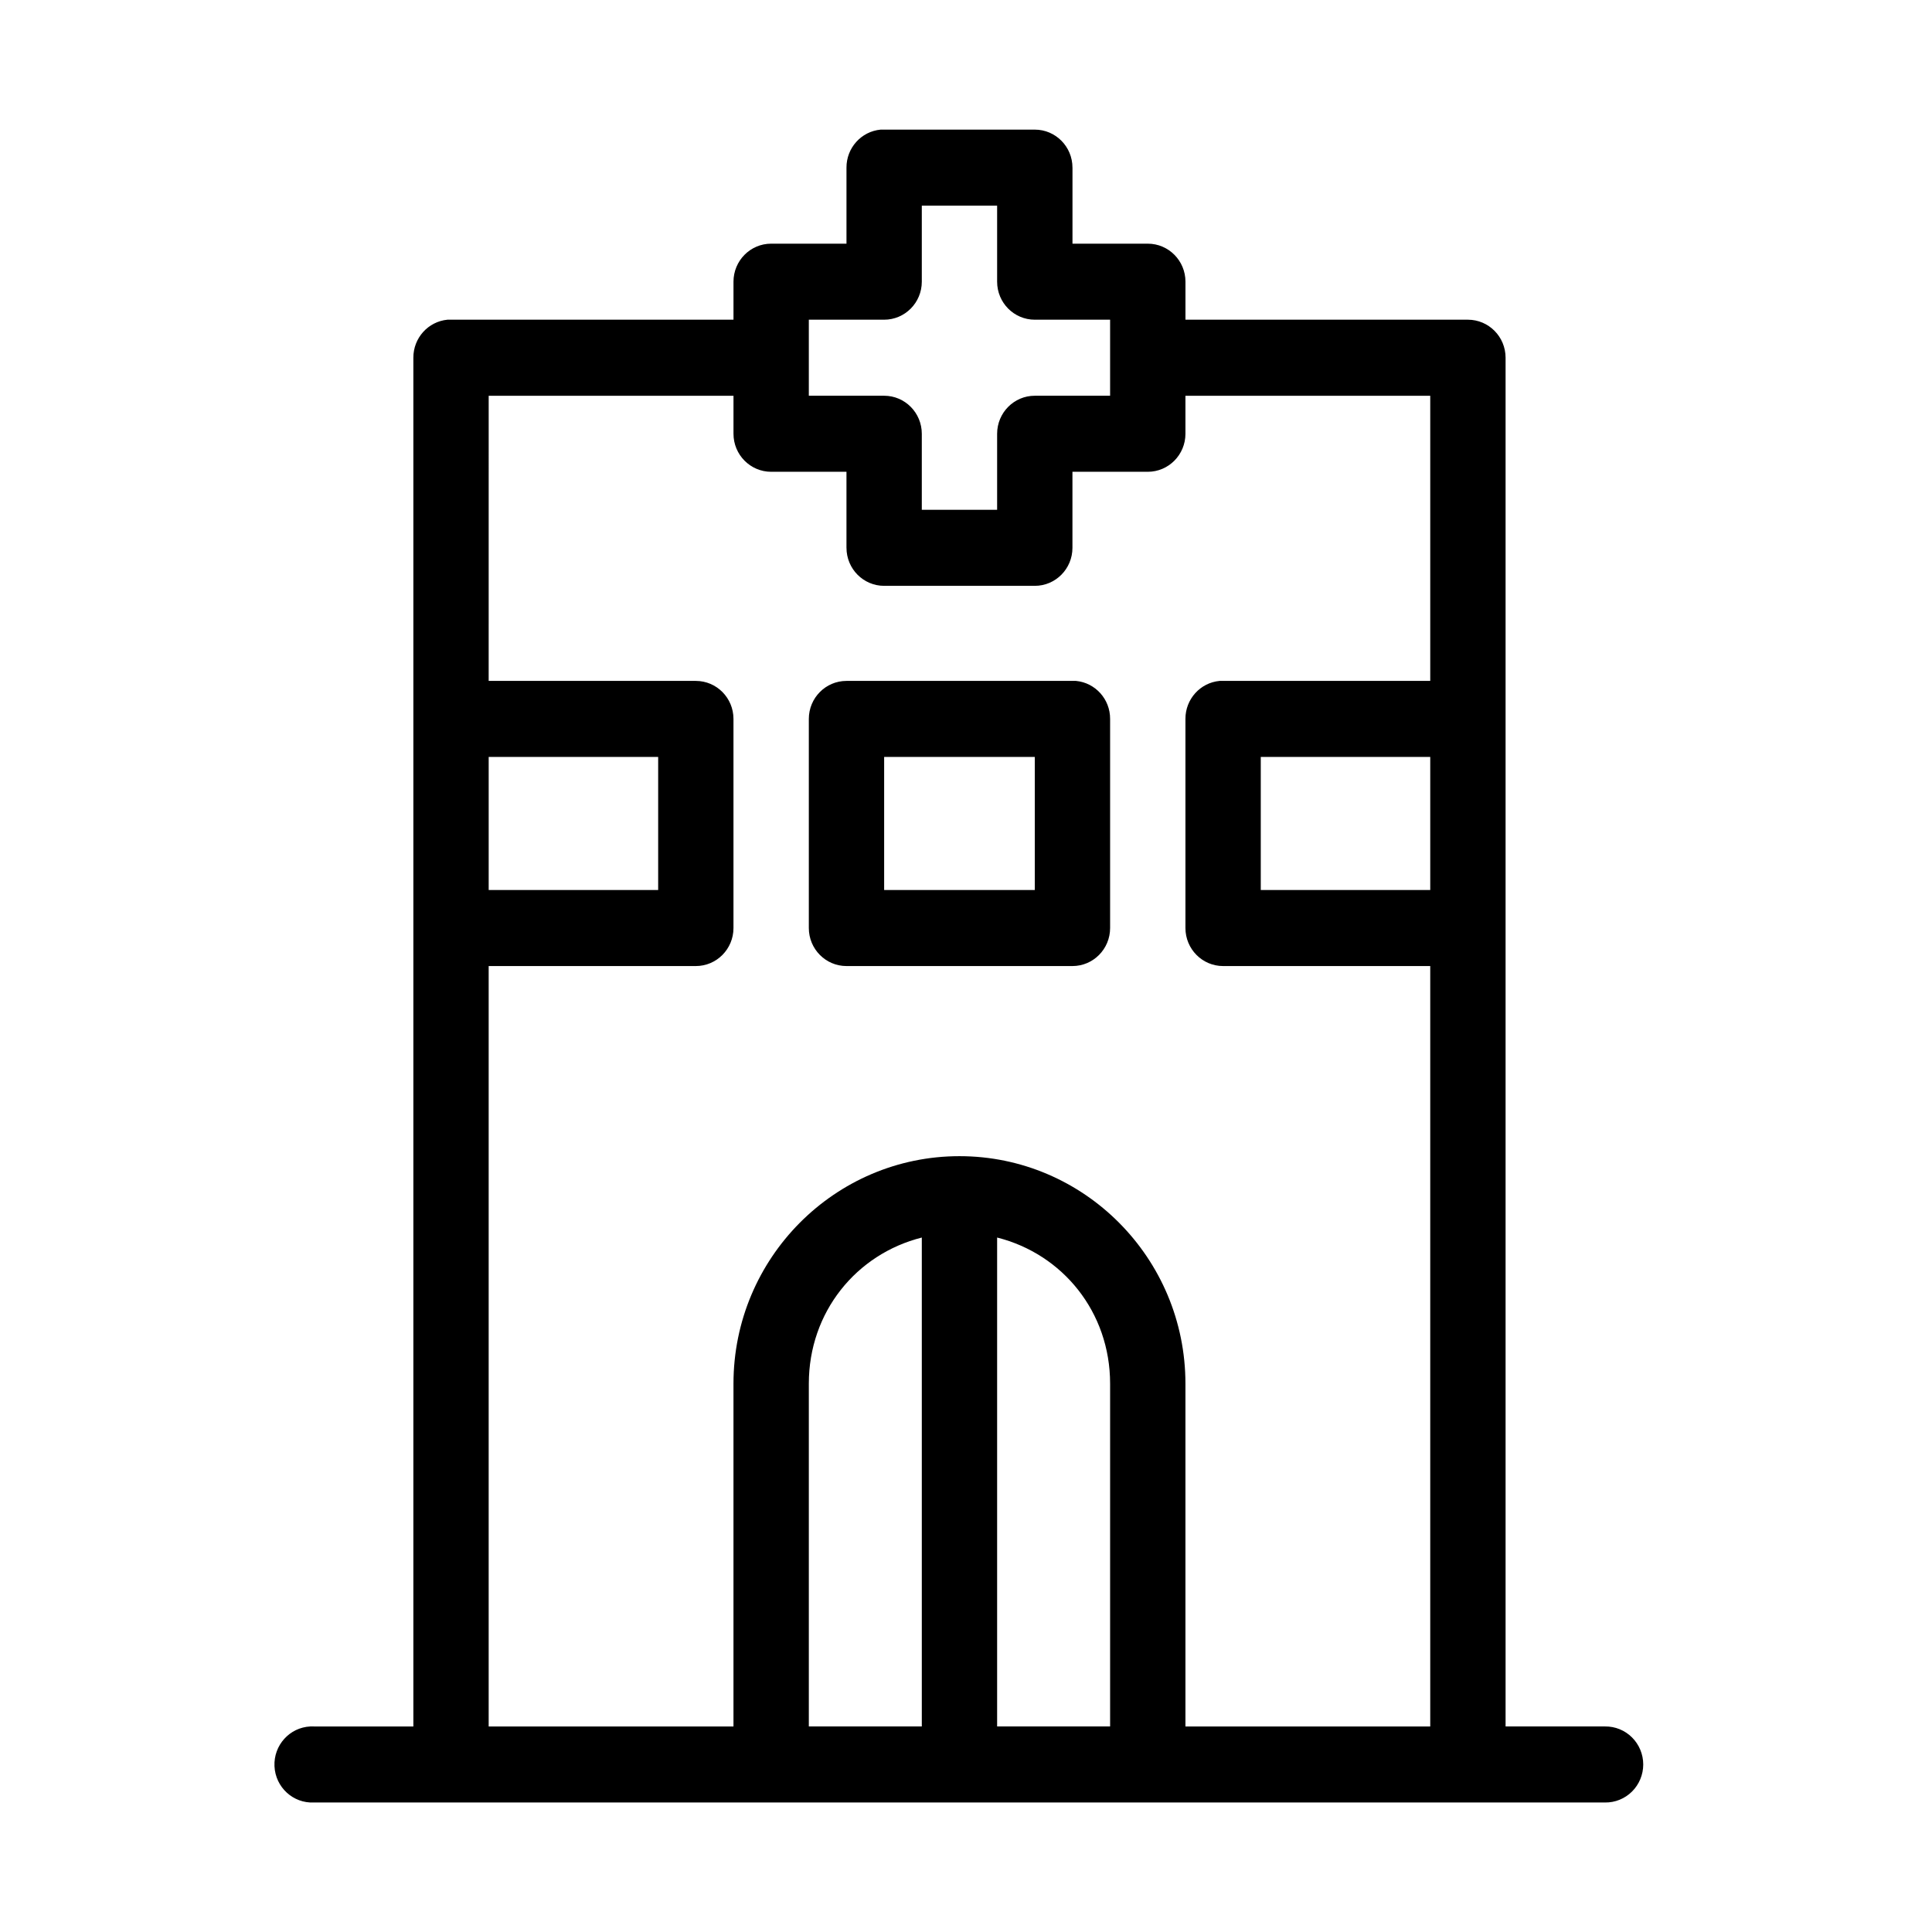
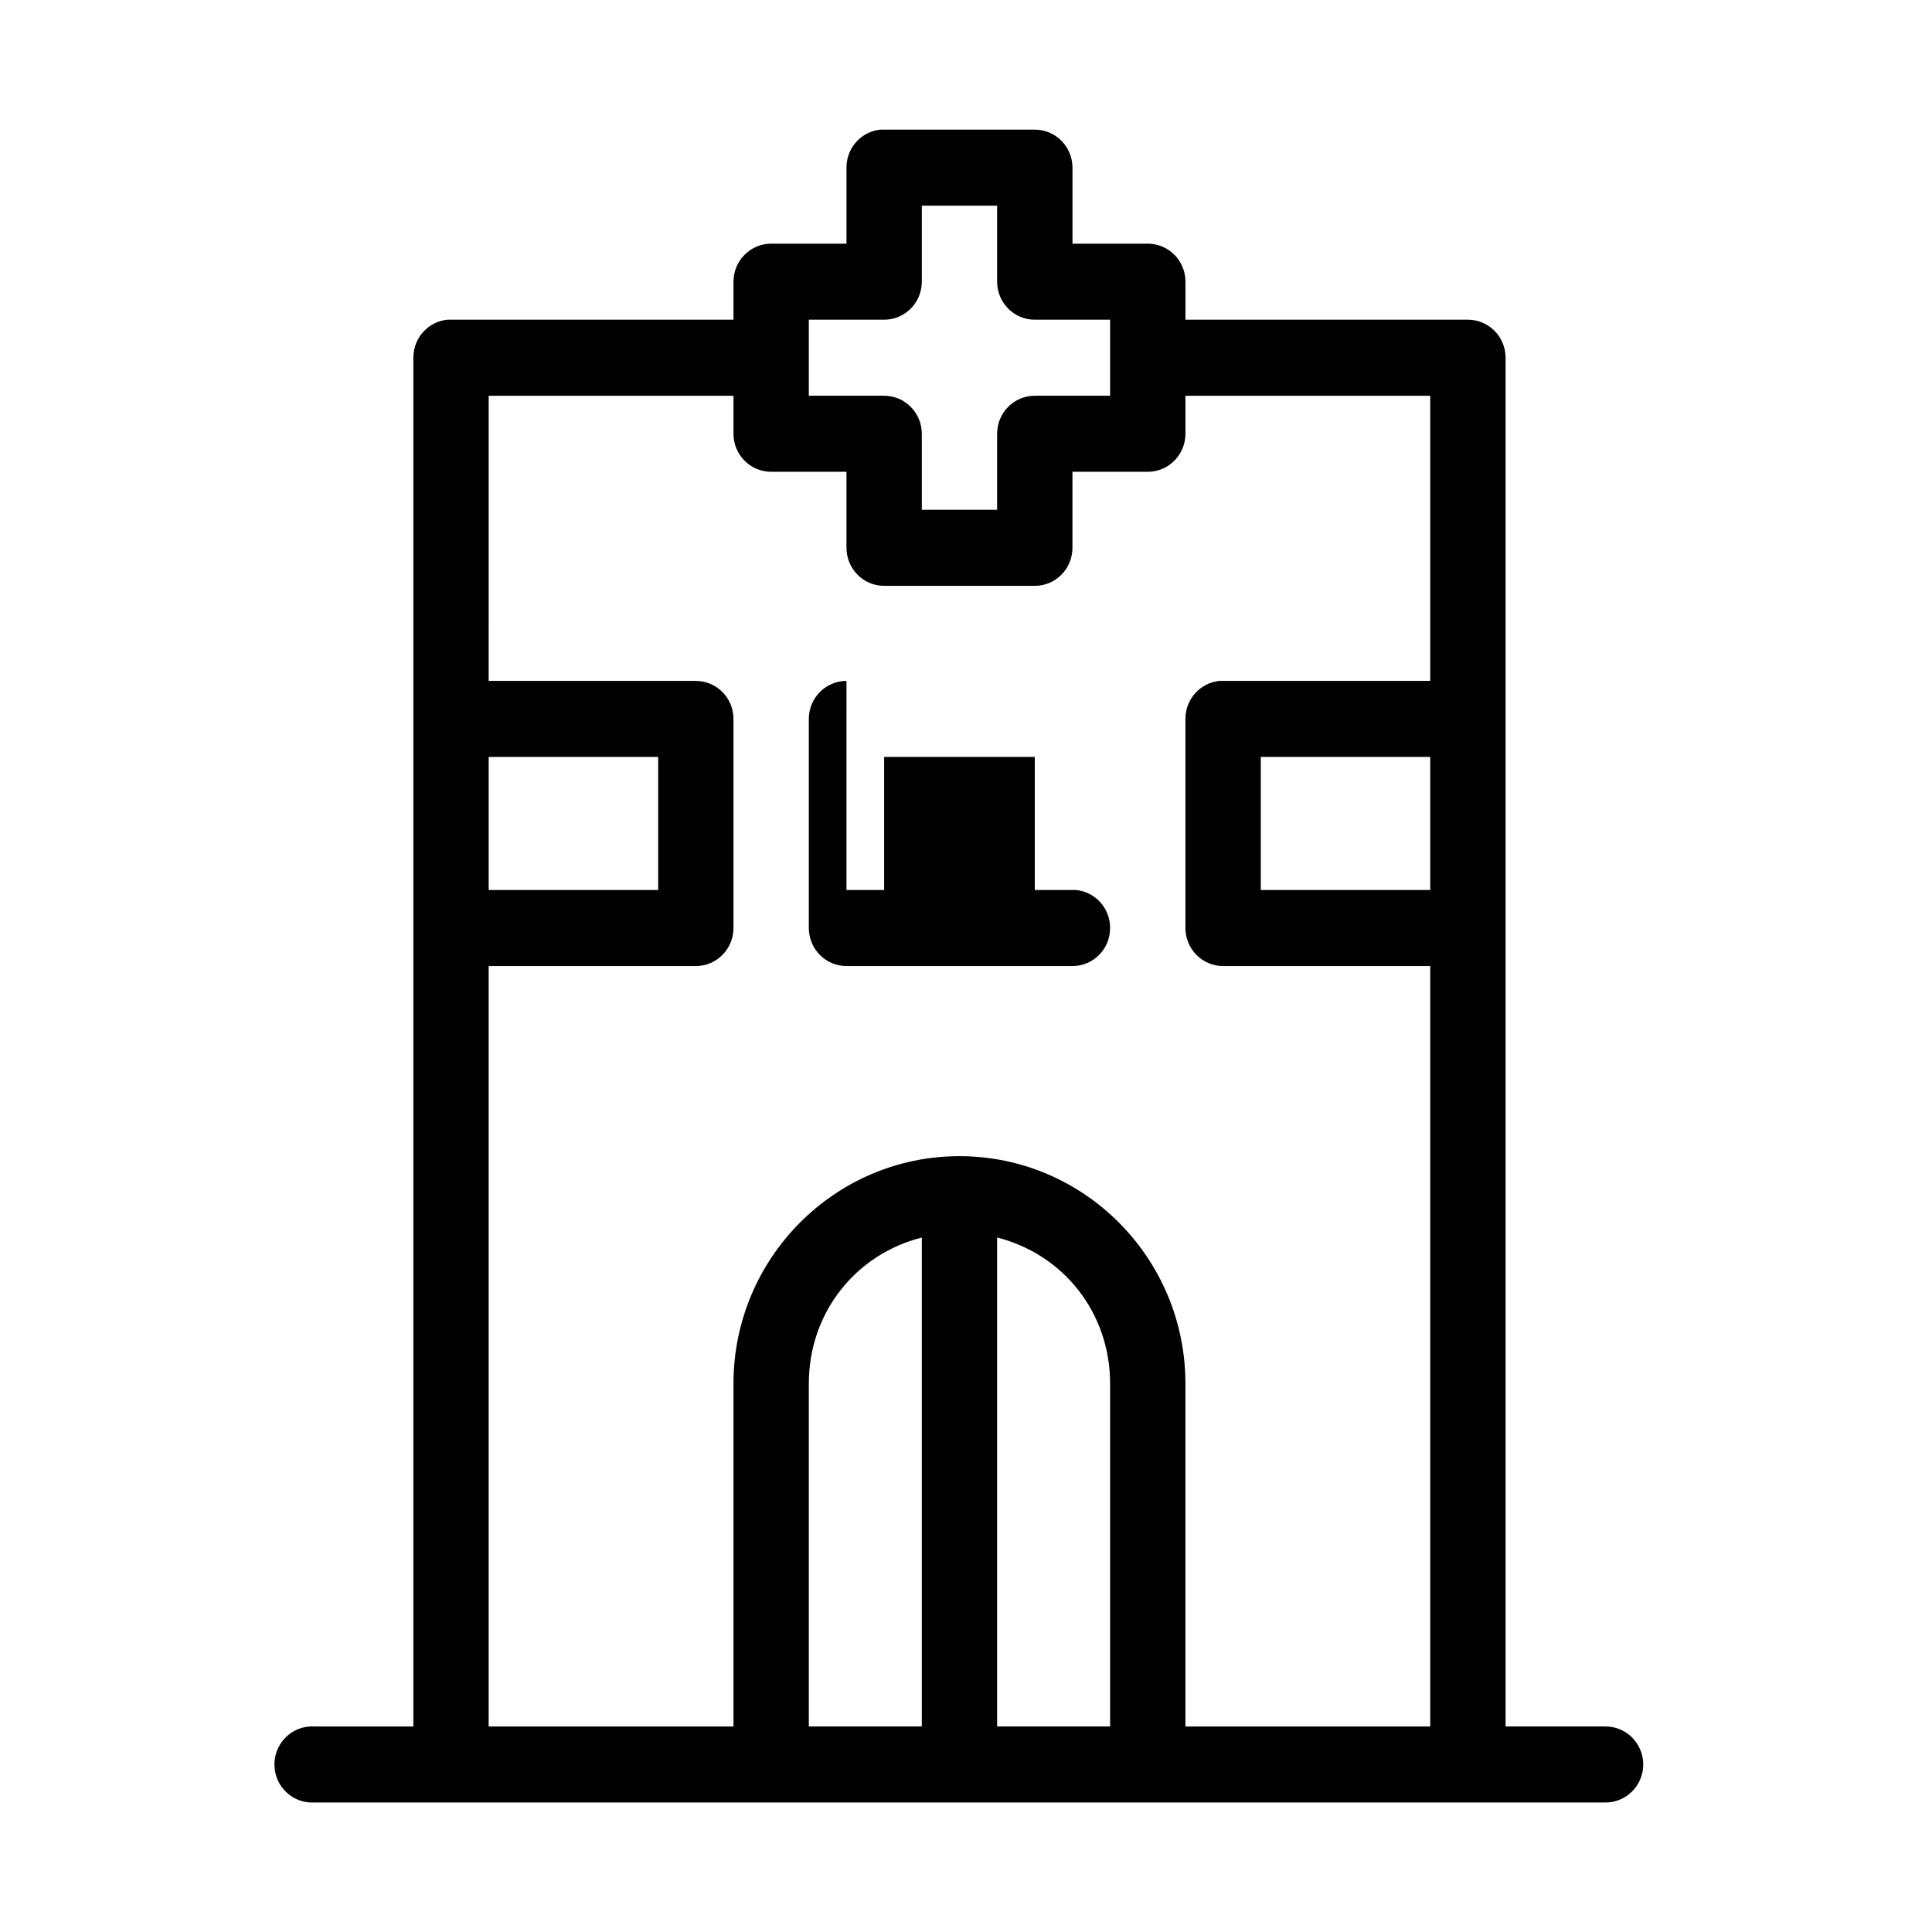
<svg xmlns="http://www.w3.org/2000/svg" fill="#000000" width="800px" height="800px" version="1.1" viewBox="144 144 512 512">
-   <path d="m377.37 178.35c-5.144 0.488-9.066 4.859-9.043 10.074v20.152h-19.965c-5.512 0-9.98 4.512-9.98 10.074v10.074h-74.855c-0.312-0.012-0.625-0.012-0.938 0-5.141 0.492-9.066 4.863-9.043 10.078v362.73h-26.355v-0.004c-0.312-0.012-0.625-0.012-0.938 0-5.512 0.262-9.77 4.984-9.512 10.551 0.258 5.562 4.938 9.863 10.449 9.602h342.16c2.672 0.039 5.246-1.008 7.148-2.898 1.902-1.895 2.977-4.481 2.977-7.176 0-2.699-1.074-5.281-2.977-7.176-1.902-1.895-4.477-2.938-7.148-2.902h-26.355v-362.73 0.004c0-5.566-4.469-10.074-9.98-10.078h-74.855v-10.074c0-5.562-4.469-10.074-9.98-10.074h-19.961v-20.152h-0.004c0-5.562-4.469-10.074-9.98-10.074h-39.922c-0.312-0.016-0.625-0.016-0.938 0zm10.918 20.152h19.961v20.152-0.004c0 5.566 4.469 10.074 9.98 10.074h19.961v20.152h-19.961c-5.512 0-9.98 4.512-9.98 10.078v20.152h-19.961v-20.152c0-5.566-4.469-10.078-9.98-10.078h-19.961v-20.152h19.961c5.512 0 9.98-4.508 9.98-10.074v-20.152zm-114.78 50.379h64.875v10.074c0 5.562 4.469 10.074 9.98 10.074h19.961v20.152h0.004c0 5.562 4.469 10.074 9.98 10.074h39.922c5.512 0 9.98-4.512 9.98-10.074v-20.152h19.965c5.512 0 9.98-4.512 9.98-10.074v-10.074h64.875v75.566h-54.895c-0.312-0.016-0.625-0.016-0.938 0-5.144 0.488-9.066 4.859-9.043 10.074v55.418-0.004c0 5.566 4.469 10.078 9.98 10.078h54.895v201.52h-64.875v-90.84c0-33.301-26.887-60.297-59.887-60.297s-59.887 26.996-59.887 60.297v90.84h-64.875v-201.52h54.895c5.512 0 9.98-4.512 9.98-10.078v-55.418 0.004c0-5.566-4.469-10.074-9.98-10.074h-54.895zm94.82 75.566c-5.512 0-9.98 4.508-9.98 10.074v55.418-0.004c0 5.566 4.469 10.078 9.98 10.078h59.887-0.004c5.512 0 9.98-4.512 9.98-10.078v-55.418 0.004c0.023-5.215-3.898-9.586-9.043-10.074-0.312-0.016-0.625-0.016-0.938 0h-59.887zm-94.82 20.152h44.914v35.266h-44.914zm104.8 0h39.922v35.266h-39.922zm99.809 0h44.914v35.266h-44.914zm-89.828 127.36v129.57h-29.941v-90.84c0-18.992 12.59-34.359 29.941-38.727zm19.961 0c17.352 4.367 29.941 19.734 29.941 38.727v90.84h-29.941z" />
+   <path d="m377.37 178.35c-5.144 0.488-9.066 4.859-9.043 10.074v20.152h-19.965c-5.512 0-9.98 4.512-9.98 10.074v10.074h-74.855c-0.312-0.012-0.625-0.012-0.938 0-5.141 0.492-9.066 4.863-9.043 10.078v362.73h-26.355v-0.004c-0.312-0.012-0.625-0.012-0.938 0-5.512 0.262-9.77 4.984-9.512 10.551 0.258 5.562 4.938 9.863 10.449 9.602h342.16c2.672 0.039 5.246-1.008 7.148-2.898 1.902-1.895 2.977-4.481 2.977-7.176 0-2.699-1.074-5.281-2.977-7.176-1.902-1.895-4.477-2.938-7.148-2.902h-26.355v-362.73 0.004c0-5.566-4.469-10.074-9.98-10.078h-74.855v-10.074c0-5.562-4.469-10.074-9.98-10.074h-19.961v-20.152h-0.004c0-5.562-4.469-10.074-9.98-10.074h-39.922c-0.312-0.016-0.625-0.016-0.938 0zm10.918 20.152h19.961v20.152-0.004c0 5.566 4.469 10.074 9.98 10.074h19.961v20.152h-19.961c-5.512 0-9.98 4.512-9.98 10.078v20.152h-19.961v-20.152c0-5.566-4.469-10.078-9.98-10.078h-19.961v-20.152h19.961c5.512 0 9.98-4.508 9.98-10.074v-20.152zm-114.78 50.379h64.875v10.074c0 5.562 4.469 10.074 9.98 10.074h19.961v20.152h0.004c0 5.562 4.469 10.074 9.98 10.074h39.922c5.512 0 9.98-4.512 9.98-10.074v-20.152h19.965c5.512 0 9.98-4.512 9.98-10.074v-10.074h64.875v75.566h-54.895c-0.312-0.016-0.625-0.016-0.938 0-5.144 0.488-9.066 4.859-9.043 10.074v55.418-0.004c0 5.566 4.469 10.078 9.98 10.078h54.895v201.52h-64.875v-90.84c0-33.301-26.887-60.297-59.887-60.297s-59.887 26.996-59.887 60.297v90.84h-64.875v-201.52h54.895c5.512 0 9.98-4.512 9.98-10.078v-55.418 0.004c0-5.566-4.469-10.074-9.98-10.074h-54.895zm94.82 75.566c-5.512 0-9.98 4.508-9.98 10.074v55.418-0.004c0 5.566 4.469 10.078 9.98 10.078h59.887-0.004c5.512 0 9.98-4.512 9.98-10.078c0.023-5.215-3.898-9.586-9.043-10.074-0.312-0.016-0.625-0.016-0.938 0h-59.887zm-94.82 20.152h44.914v35.266h-44.914zm104.8 0h39.922v35.266h-39.922zm99.809 0h44.914v35.266h-44.914zm-89.828 127.36v129.57h-29.941v-90.84c0-18.992 12.59-34.359 29.941-38.727zm19.961 0c17.352 4.367 29.941 19.734 29.941 38.727v90.84h-29.941z" />
</svg>